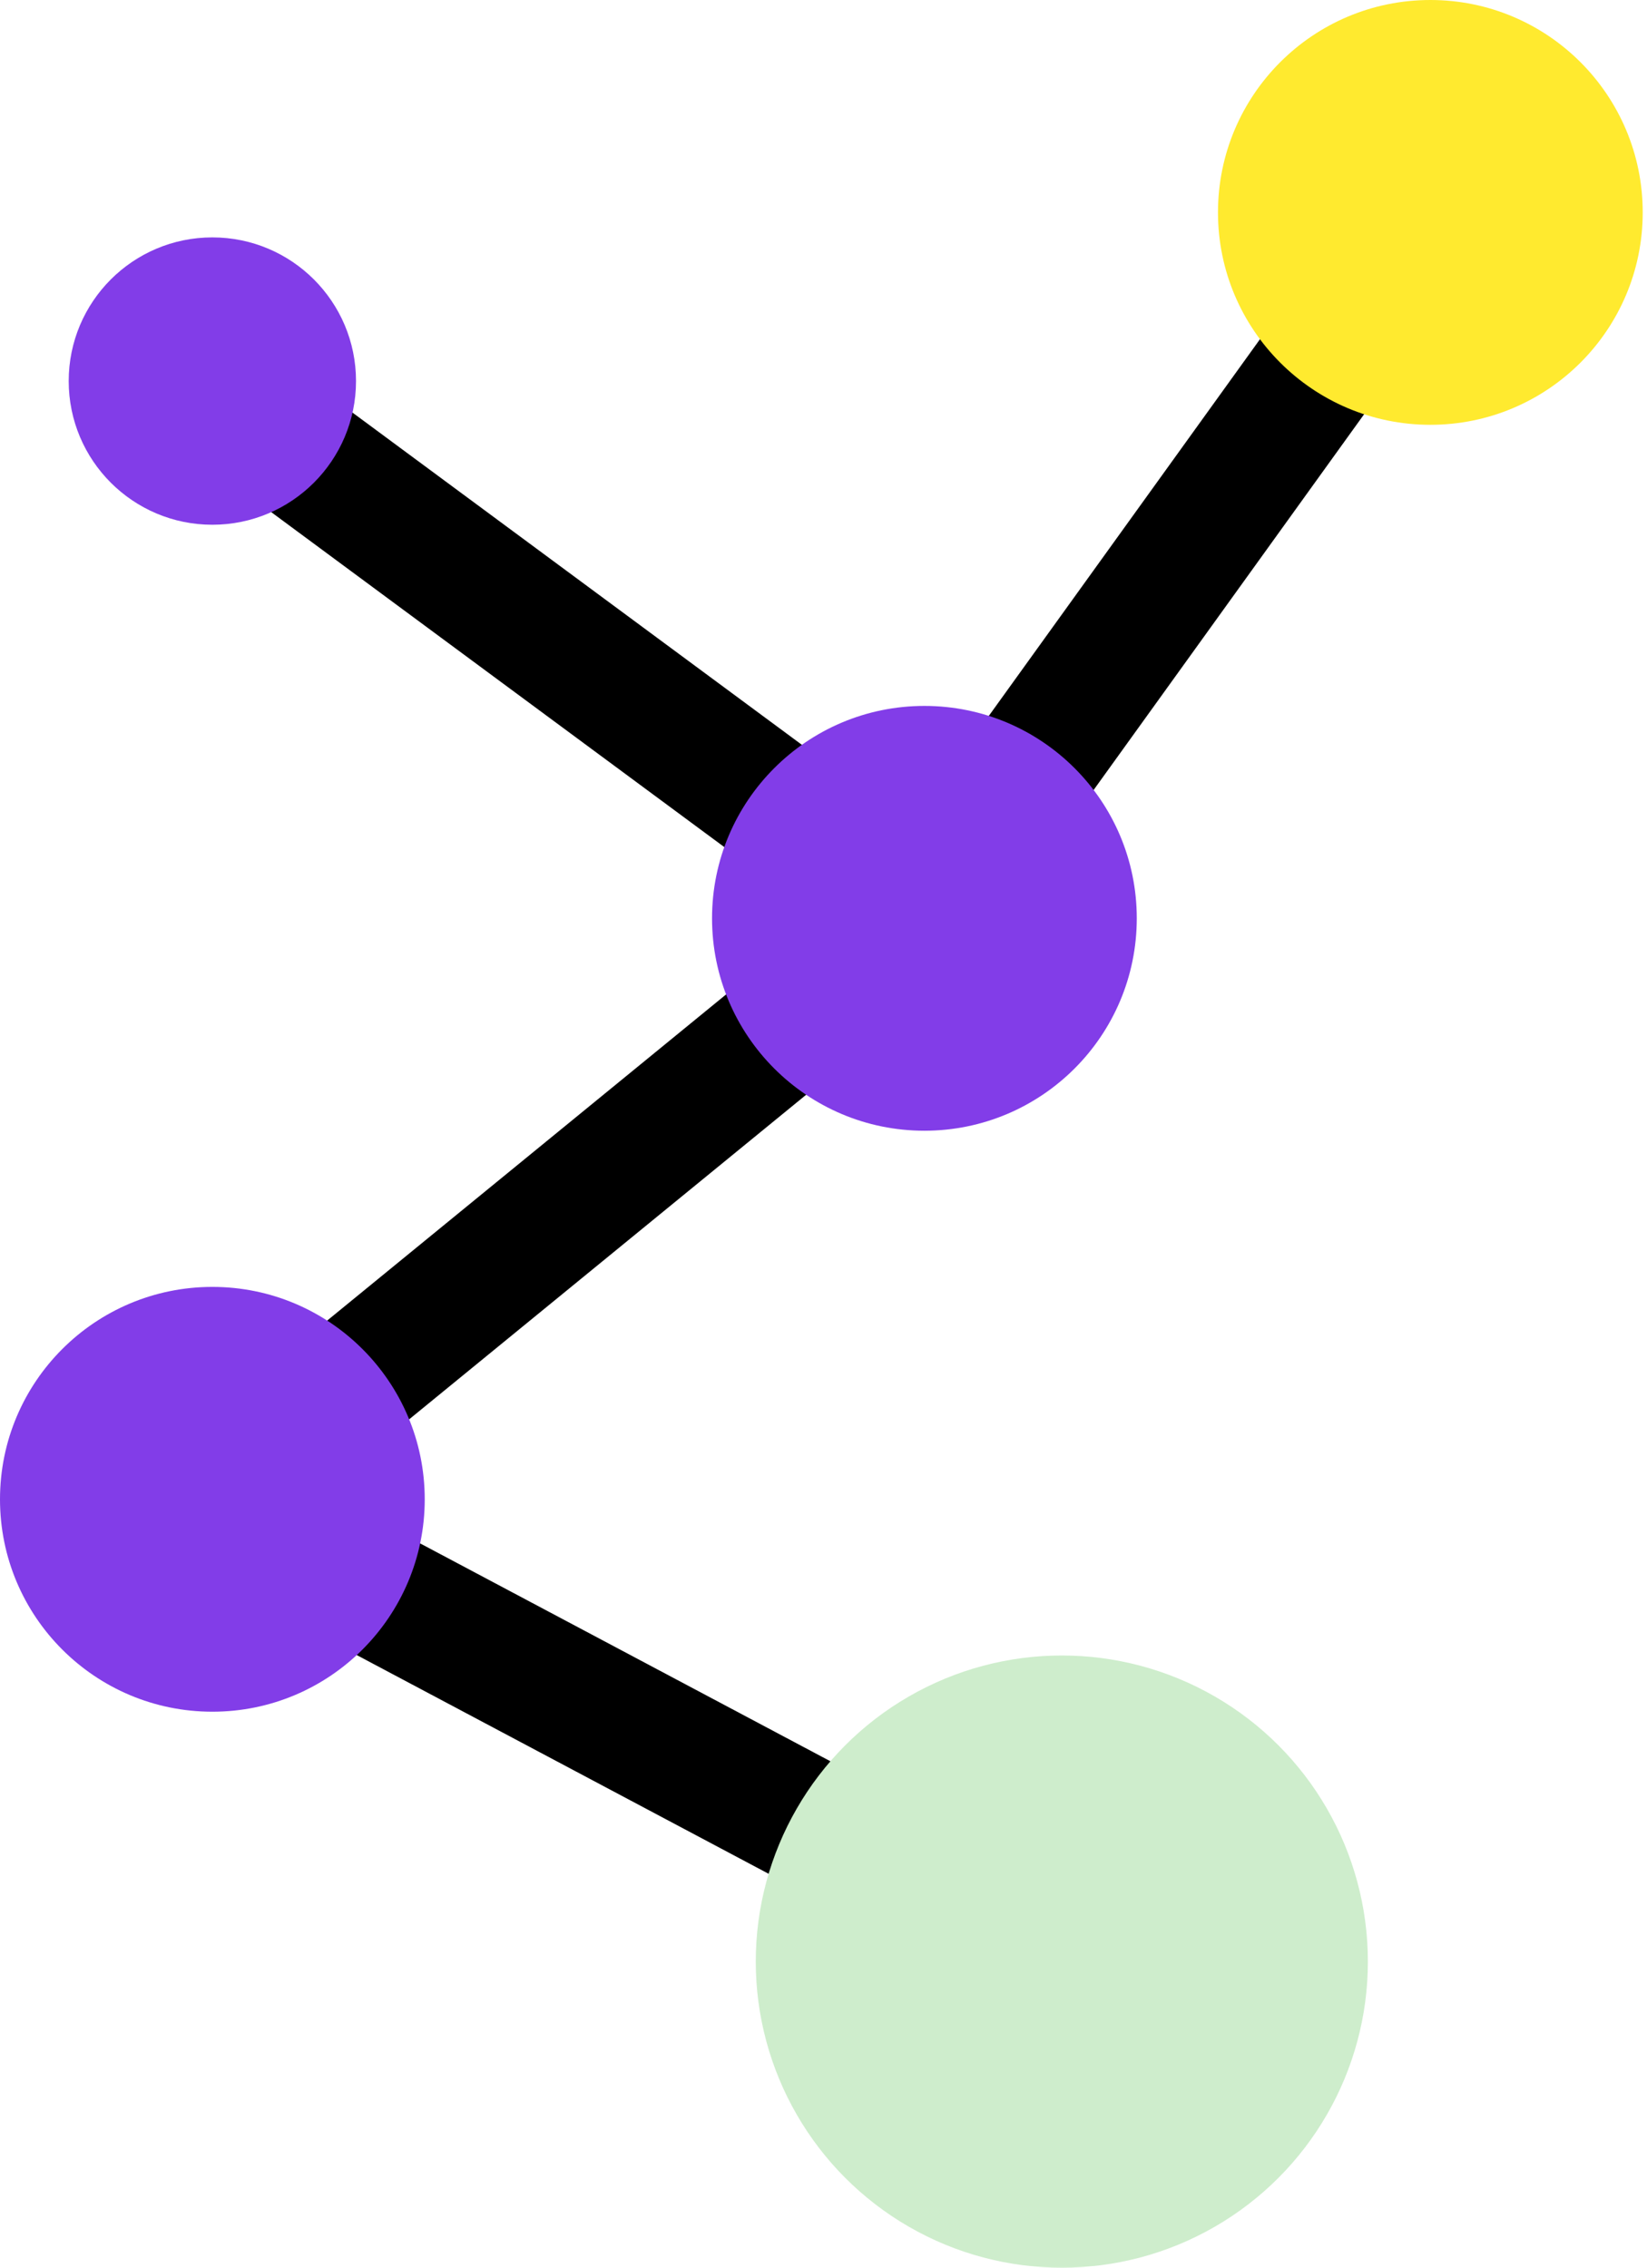
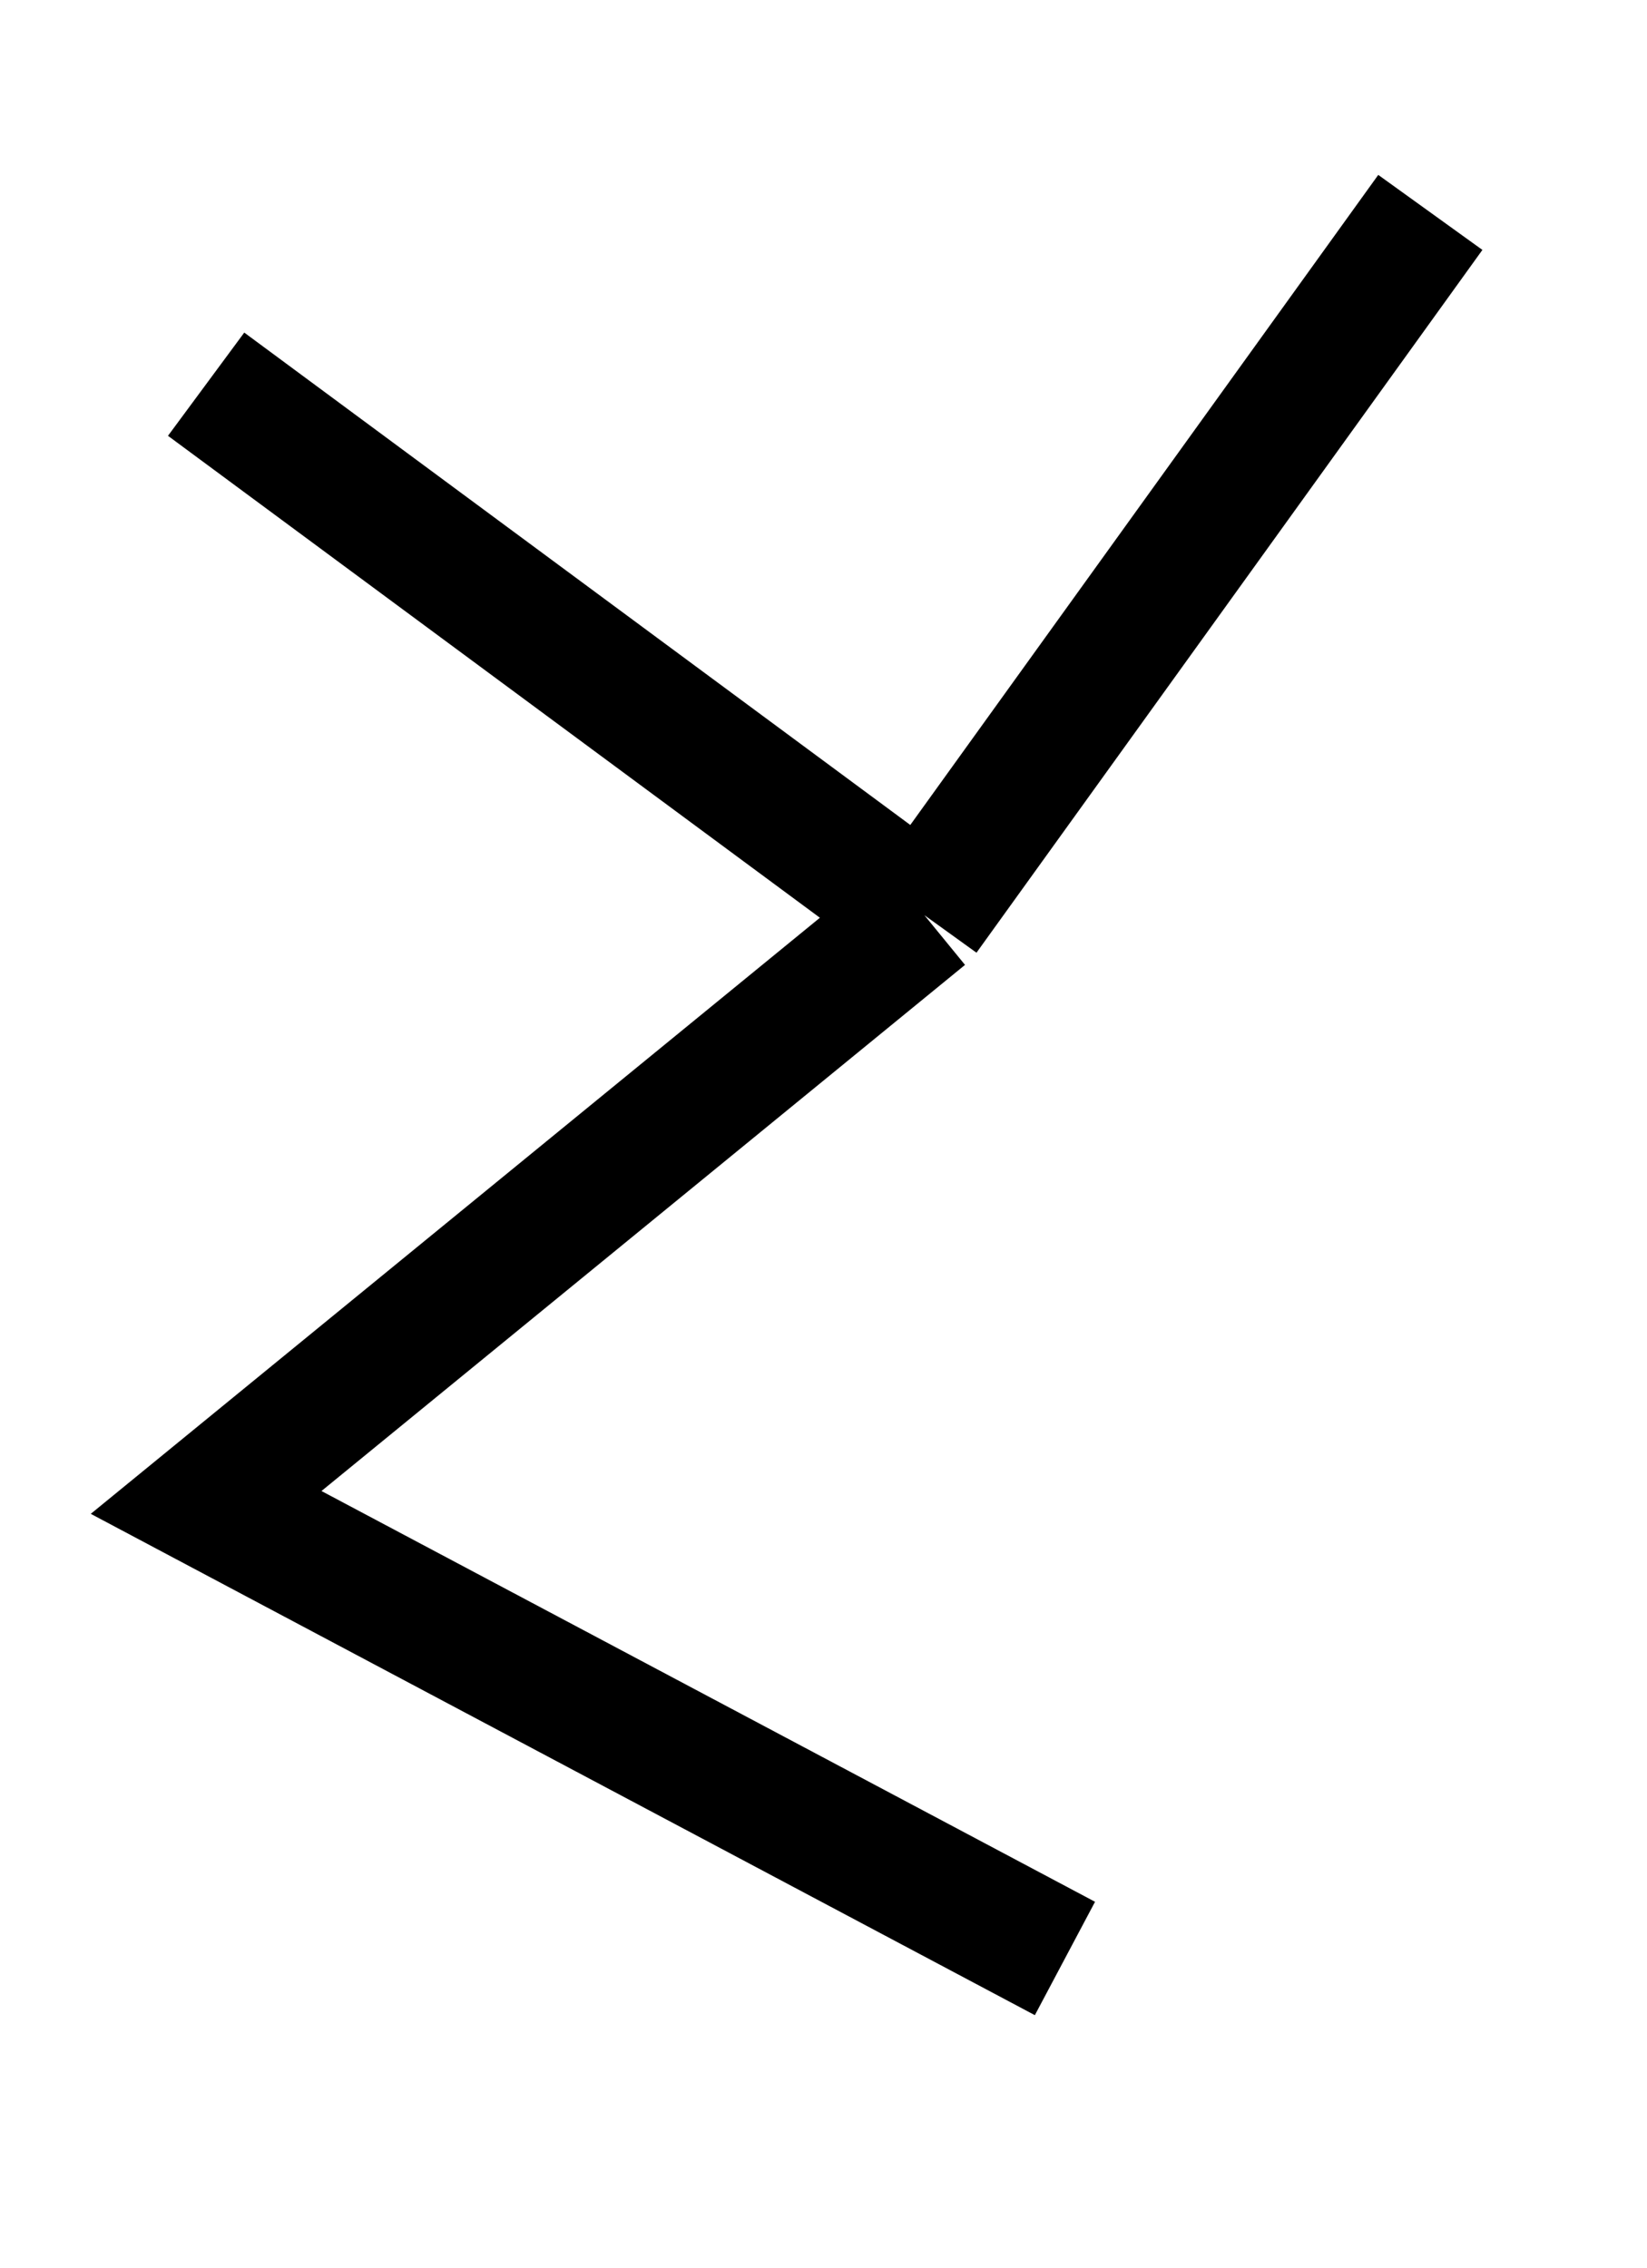
<svg xmlns="http://www.w3.org/2000/svg" width="154" height="212" viewBox="0 0 154 212" fill="none">
  <path d="M133.741 19.857L86.435 85.559M86.435 85.559L19.273 140.457L99.576 183.091M86.435 85.559L19.273 35.917" stroke="black" stroke-width="12" />
-   <circle cx="133.742" cy="19.857" r="19.857" fill="#FFEA2F" />
-   <circle cx="19.856" cy="35.625" r="13.432" fill="#823DE8" />
-   <circle cx="86.435" cy="85.851" r="19.857" fill="#823DE8" />
-   <circle cx="99.284" cy="183.383" r="28.617" fill="#CEEDCC" />
-   <circle cx="19.857" cy="140.165" r="19.857" fill="#823DE8" />
</svg>